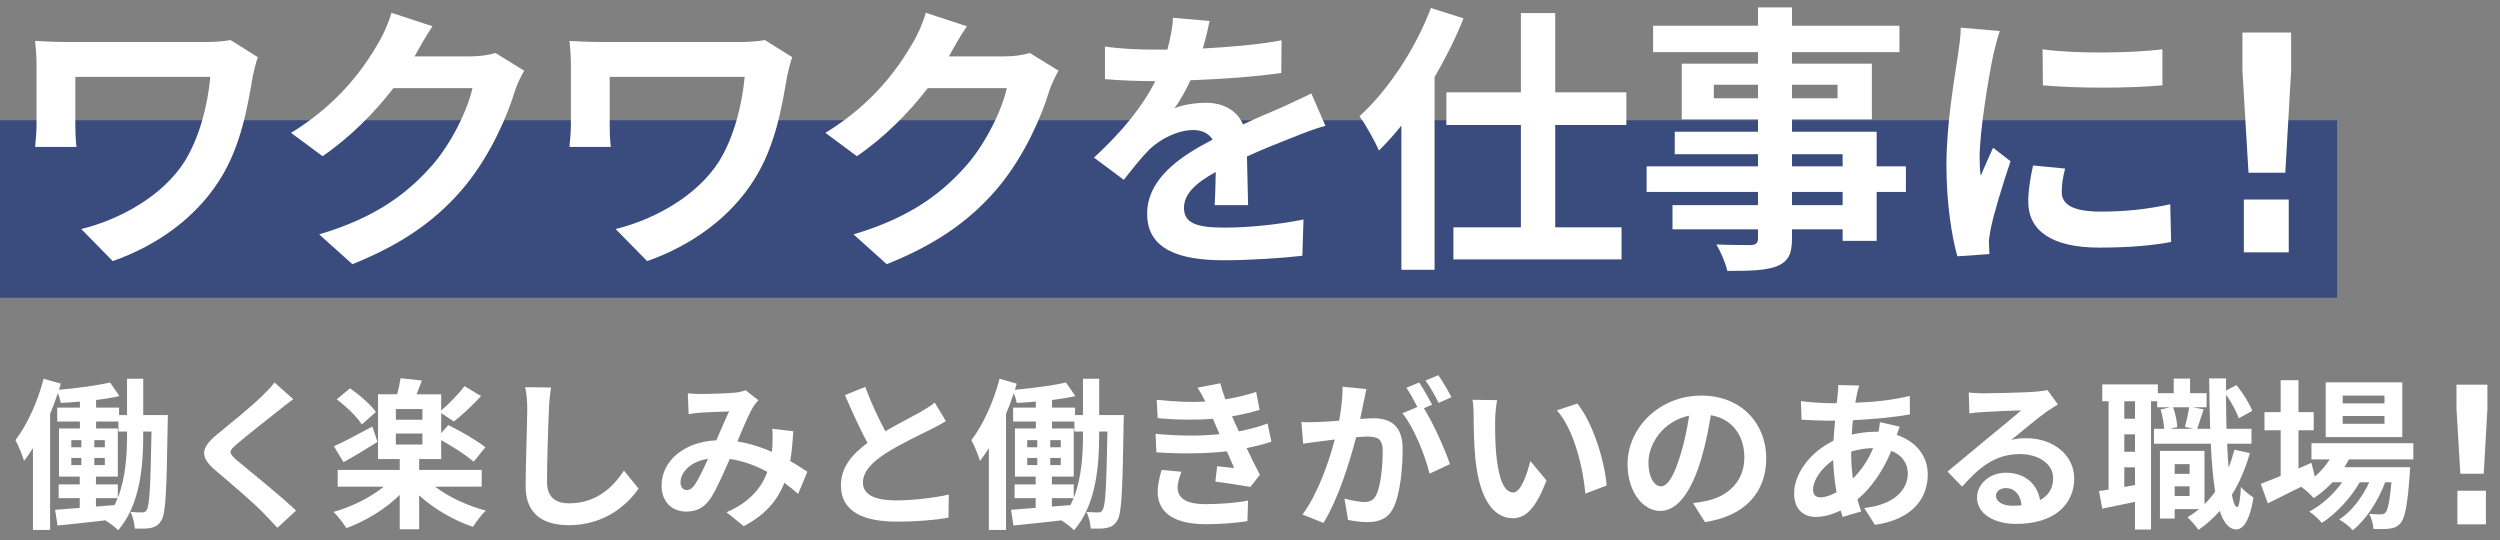
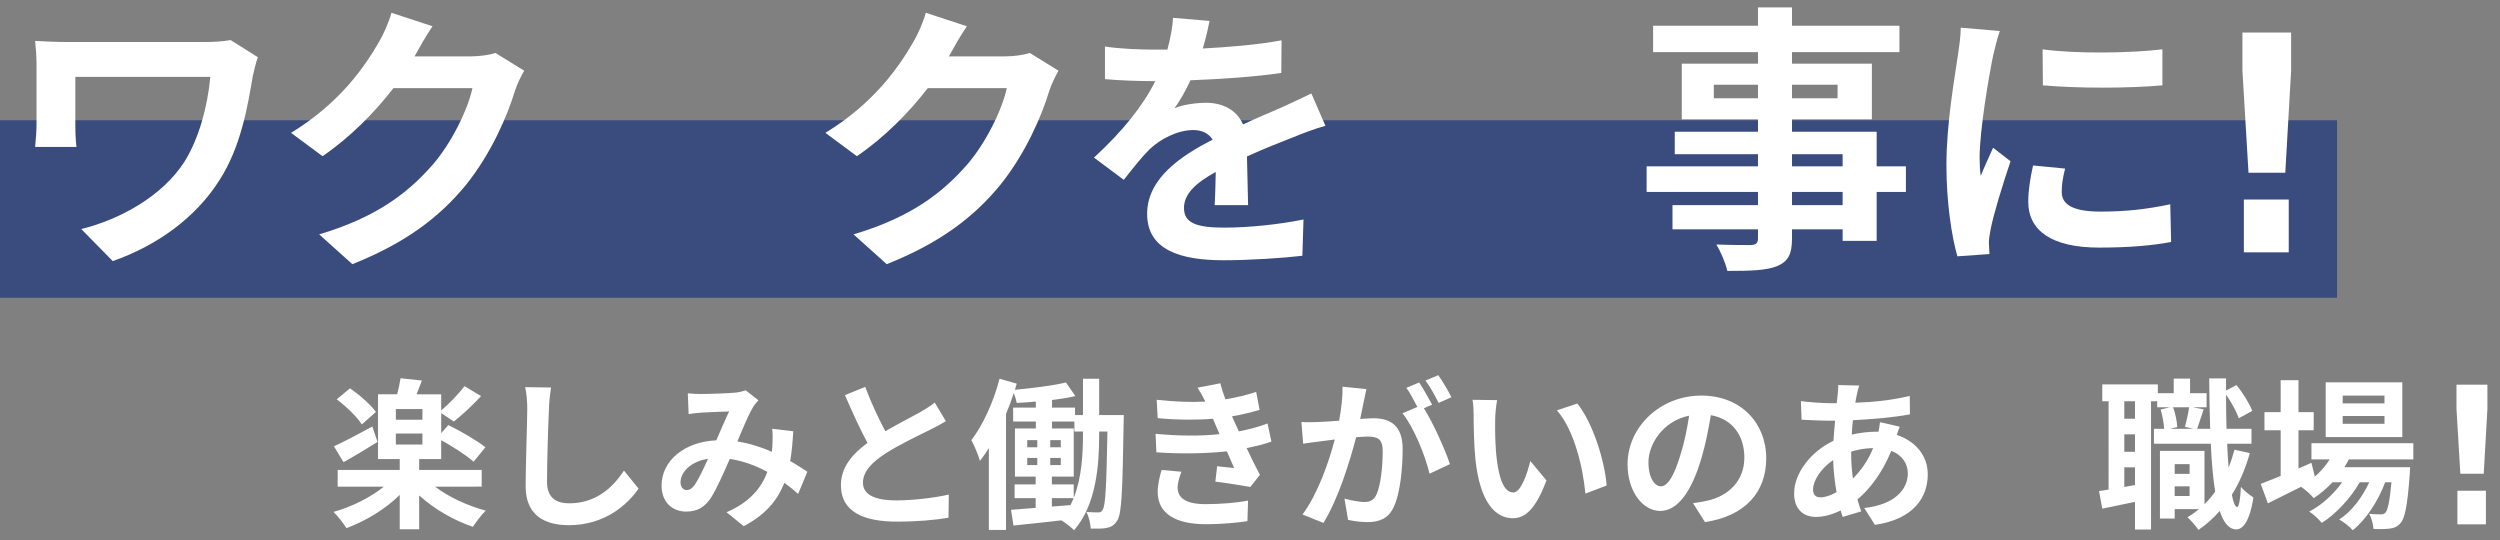
<svg xmlns="http://www.w3.org/2000/svg" version="1.1" id="レイヤー_1" x="0px" y="0px" viewBox="0 0 617.197 133.361" style="enable-background:new 0 0 617.197 133.361;" xml:space="preserve">
  <rect x="0" y="0" width="617.197" height="133.361" fill="#808080" stroke="none" />
  <style type="text/css">
	.st0{opacity:0.7;fill:#1C377D;}
	.st1{fill:#FFFFFF;}
</style>
  <rect y="29.695" class="st0" width="576.965" height="43.812" />
  <g>
    <g>
      <path class="st1" d="M63.658,14.123c-0.417,1.042-1.042,3.68-1.25,4.652    c-1.25,7.29-2.847,17.357-8.262,25.757c-5.762,9.095-15.205,16.038-26.313,19.926    l-7.776-7.915c9.373-2.291,20.065-8.054,25.549-16.732    c3.472-5.624,5.624-13.33,6.318-20.828H18.599v11.594    c0,1.042,0,3.471,0.278,5.693H8.672c0.208-2.152,0.347-3.888,0.347-5.693v-14.649    c0-1.875-0.139-3.957-0.347-5.832c2.222,0.139,5.276,0.277,8.47,0.277h33.186    c2.361,0,4.791-0.139,6.596-0.486L63.658,14.123z" />
    </g>
    <g>
      <path class="st1" d="M129.41,17.455c-0.764,1.319-1.736,3.263-2.291,4.999    c-1.875,6.179-5.832,15.413-12.08,23.189    c-6.596,8.053-14.997,14.371-28.049,19.578l-8.192-7.359    c14.232-4.235,21.939-10.275,27.979-17.148    c4.721-5.415,8.748-13.747,9.859-18.954H97.126    c-4.651,6.04-10.691,12.15-17.496,16.801l-7.776-5.762    c12.15-7.429,18.19-16.385,21.662-22.356c1.041-1.735,2.499-4.929,3.124-7.29    l10.136,3.333c-1.666,2.43-3.402,5.554-4.235,7.082l-0.208,0.347h13.955    c2.152,0,4.443-0.347,6.04-0.833L129.41,17.455z" />
    </g>
    <g>
-       <path class="st1" d="M195.579,14.123c-0.417,1.042-1.042,3.68-1.25,4.652    c-1.25,7.29-2.847,17.357-8.262,25.757c-5.762,9.095-15.205,16.038-26.313,19.926    l-7.776-7.915c9.373-2.291,20.065-8.054,25.549-16.732    c3.472-5.624,5.624-13.33,6.318-20.828h-33.325v11.594    c0,1.042,0,3.471,0.278,5.693h-10.206c0.208-2.152,0.347-3.888,0.347-5.693v-14.649    c0-1.875-0.139-3.957-0.347-5.832c2.222,0.139,5.276,0.277,8.47,0.277h33.186    c2.361,0,4.791-0.139,6.596-0.486L195.579,14.123z" />
-     </g>
+       </g>
    <g>
      <path class="st1" d="M261.331,17.455c-0.764,1.319-1.736,3.263-2.292,4.999    c-1.875,6.179-5.832,15.413-12.08,23.189    c-6.596,8.053-14.997,14.371-28.049,19.578l-8.192-7.359    c14.232-4.235,21.939-10.275,27.979-17.148    c4.721-5.415,8.748-13.747,9.859-18.954h-19.509    c-4.651,6.04-10.691,12.15-17.496,16.801l-7.776-5.762    c12.15-7.429,18.19-16.385,21.662-22.356c1.041-1.735,2.499-4.929,3.124-7.29    l10.136,3.333c-1.666,2.43-3.402,5.554-4.235,7.082l-0.208,0.347h13.955    c2.152,0,4.443-0.347,6.04-0.833L261.331,17.455z" />
    </g>
    <g>
      <path class="st1" d="M299.868,50.642c0.139-2.013,0.208-5.207,0.277-8.192    c-5.068,2.777-7.845,5.485-7.845,8.887c0,3.818,3.263,4.86,9.998,4.86    c5.832,0,13.469-0.764,19.509-2.013l-0.278,8.956    c-4.582,0.555-12.983,1.111-19.439,1.111c-10.762,0-18.885-2.569-18.885-11.456    c0-8.748,8.332-14.302,16.177-18.329c-1.111-1.735-2.916-2.36-4.791-2.36    c-3.888,0-8.123,2.222-10.761,4.721c-2.083,2.083-4.027,4.582-6.387,7.567    l-7.359-5.485c7.221-6.665,12.081-12.774,15.135-18.884h-0.833    c-2.777,0-7.846-0.139-11.595-0.486v-8.054c3.472,0.556,8.609,0.764,12.081,0.764    h3.333c0.833-3.124,1.319-5.901,1.389-7.845l9.025,0.764    c-0.347,1.667-0.833,4.027-1.666,6.804c6.457-0.347,13.399-0.903,19.439-2.014    l-0.069,8.054c-6.596,0.972-15.066,1.527-22.425,1.805    c-1.111,2.43-2.499,4.929-3.957,6.942c1.805-0.902,5.485-1.388,7.776-1.388    c4.166,0,7.637,1.805,9.164,5.346c3.541-1.666,6.457-2.846,9.304-4.096    c2.638-1.18,5.068-2.36,7.567-3.541l3.471,7.984    c-2.222,0.556-5.832,1.944-8.192,2.916c-3.055,1.18-6.943,2.708-11.178,4.652    c0.069,3.818,0.208,8.887,0.278,12.011H299.868z" />
    </g>
    <g>
-       <path class="st1" d="M361.316,4.542c-1.944,4.86-4.374,9.72-7.151,14.511v47.558    h-8.192V30.994c-1.805,2.291-3.679,4.305-5.554,6.179    c-0.833-2.014-3.263-6.457-4.791-8.47c7.012-6.388,13.747-16.455,17.634-26.729    L361.316,4.542z M383.949,30.855v25.271h16.385v7.915h-41.518v-7.915h16.662V30.855    h-18.398v-8.054h18.398V3.223h8.471v19.579h17.564v8.054H383.949z" />
-     </g>
+       </g>
    <g>
      <path class="st1" d="M470.528,47.378h-7.221v12.081h-8.4v-2.847h-12.497v2.152    c0,4.096-0.972,5.762-3.68,6.943c-2.638,1.041-6.387,1.18-12.288,1.18    c-0.417-1.944-1.667-4.791-2.708-6.526c3.333,0.139,7.429,0.139,8.54,0.139    c1.318-0.07,1.735-0.486,1.735-1.736v-2.152h-21.106v-5.971h21.106v-3.263    h-27.493v-6.318h27.493v-2.985H413.459V32.521h20.551v-3.055h-18.815v-13.747h18.815    v-2.847h-25.896V6.347h25.896V1.834h8.4v4.513h26.521v6.526h-26.521v2.847    h19.718v13.747h-19.718v3.055h20.897v8.54h7.221V47.378z M434.01,24.259v-3.333    h-10.9v3.333H434.01z M442.41,20.927v3.333h11.247v-3.333H442.41z     M442.41,41.061h12.497v-2.985h-12.497V41.061z M454.907,47.378h-12.497v3.263    h12.497V47.378z" />
    </g>
    <g>
      <path class="st1" d="M493.722,7.666c-0.556,1.389-1.389,4.86-1.666,6.109    c-0.973,4.583-3.333,18.329-3.333,25.203c0,1.319,0.069,2.985,0.277,4.443    c0.973-2.43,2.083-4.721,3.056-6.943l4.304,3.333    c-1.943,5.762-4.234,13.191-4.929,16.871c-0.209,0.972-0.417,2.5-0.417,3.194    c0.069,0.764,0.069,1.875,0.139,2.847l-7.914,0.555    c-1.389-4.791-2.708-13.191-2.708-22.495c0-10.345,2.083-21.939,2.847-27.215    c0.277-1.944,0.694-4.583,0.694-6.734L493.722,7.666z M509.829,41.616    c-0.556,2.222-0.834,3.888-0.834,5.762c0,3.055,2.639,4.86,9.581,4.86    c6.18,0,11.247-0.555,17.219-1.805l0.208,9.304    c-4.443,0.833-9.998,1.388-17.773,1.388c-11.872,0-17.496-4.304-17.496-11.316    c0-2.847,0.486-5.763,1.181-8.956L509.829,41.616z M533.851,12.179v8.887    c-8.471,0.764-20.897,0.764-29.507,0l-0.069-8.887    C512.744,13.359,526.422,13.082,533.851,12.179z" />
    </g>
  </g>
  <g>
    <g>
      <path class="st1" d="M555.108,42.644l-1.501-25.205V8.028h12.017v9.48l-1.433,25.136    H555.108z M553.962,62.289V49.253h11.079v13.035H553.962z" />
    </g>
  </g>
  <g>
    <g>
      <g>
-         <path class="st1" d="M41.442,102.463c0,0-0.04,1.4-0.04,1.96     c-0.28,16.637-0.44,22.436-1.6,24.116c-0.72,1.16-1.48,1.56-2.6,1.8     c-0.96,0.2-2.399,0.2-3.919,0.16c-0.08-1.2-0.44-2.959-1.08-4.119     c1.2,0.12,2.24,0.12,2.879,0.12c0.52,0.04,0.84-0.12,1.16-0.68     c0.68-1.04,0.92-5.759,1.16-19.276h-2.04v0.8     c0,7.559-0.72,17.277-6.199,23.556c-0.68-0.72-2.16-1.839-3.16-2.439     c-4.239,0.52-8.438,0.92-11.798,1.28l-0.6-3.879     c1.72-0.12,3.8-0.28,6.079-0.48v-2.399h-5.199v-3.399h5.199v-1.92     h-5.119v-11.878h5.159v-1.72H14.126v-3.439h5.599v-1.479     c-1.6,0.16-3.199,0.24-4.719,0.32c-0.12-0.68-0.4-1.64-0.72-2.439     c-0.56,1.72-1.2,3.479-1.92,5.159v28.635H8.127v-20.197     c-0.72,1.16-1.439,2.2-2.2,3.16c-0.32-1.16-1.399-3.879-2.12-5.119     c2.88-3.76,5.479-9.438,6.959-15.158l4.239,1.2     c-0.16,0.48-0.28,1-0.44,1.52c4.359-0.4,9.398-1.04,12.598-1.8     l2.319,3.359c-1.72,0.4-3.719,0.72-5.759,0.96v1.879h5.679v1.84h1.96     v-8.958h3.999v8.958H41.442z M17.606,110.422h2.479v-1.759h-2.479V110.422z      M17.606,114.821h2.479v-1.76h-2.479V114.821z M25.885,110.422v-1.759h-2.6v1.759     H25.885z M25.885,114.821v-1.76h-2.6v1.76H25.885z M31.364,106.543h-2.12     v-2.48h-5.519v1.72h5.359v11.878h-5.399v1.92h5.399v3.319     c2-5.039,2.28-10.918,2.28-15.557V106.543z M23.685,125.06l4.599-0.36     c0.28-0.56,0.52-1.12,0.76-1.72h-5.359V125.06z" />
-       </g>
+         </g>
      <g>
-         <path class="st1" d="M72.403,98.544c-1.24,0.92-2.56,1.96-3.479,2.68     c-2.56,2.08-7.799,6.119-10.438,8.398c-2.12,1.8-2.08,2.24,0.08,4.08     c2.959,2.52,10.598,8.559,14.518,12.358l-4.599,4.239     c-1.12-1.24-2.36-2.479-3.479-3.679c-2.16-2.28-8.199-7.439-11.838-10.519     c-3.919-3.319-3.599-5.519,0.36-8.798c3.079-2.52,8.519-6.919,11.198-9.559     c1.12-1.08,2.4-2.399,3.04-3.319L72.403,98.544z" />
-       </g>
+         </g>
      <g>
        <path class="st1" d="M107.404,120.141c3.32,2.56,8.039,4.719,12.518,5.919     c-1,0.96-2.439,2.839-3.16,3.999c-4.679-1.56-9.598-4.399-13.277-7.758v8.358     h-4.799v-8.479c-3.6,3.56-8.479,6.479-13.158,8.199     c-0.76-1.24-2.2-3.04-3.2-4c4.479-1.24,9.119-3.56,12.438-6.239     H83.368v-4.12h15.317v-2.679h-5.359V97.344h4.719     c0.36-1.32,0.68-2.839,0.84-3.959l5.279,0.56     c-0.44,1.2-0.92,2.36-1.32,3.399h6.079v4     c1.919-1.64,4.319-4.12,5.759-5.999l4.08,2.439     c-2.12,2.32-4.679,4.679-6.719,6.279l-3.12-2.08v4.959l1.76-2     c2.959,1.44,7.119,3.839,9.158,5.479l-2.919,3.56     c-1.72-1.52-5.119-3.719-7.999-5.319v4.679h-5.439v2.679h15.437v4.12     H107.404z M93.206,109.103c-2.76,1.72-5.879,3.599-8.399,4.999l-2.359-3.919     c2.399-1.08,5.959-3,9.479-4.879L93.206,109.103z M89.327,104.783     c-1.16-1.84-3.839-4.439-6.199-6.199l3.28-2.719     c2.319,1.6,5.119,4.039,6.399,5.839L89.327,104.783z M104.285,100.984h-6.559     v2.639h6.559V100.984z M97.725,109.742h6.559v-2.72h-6.559V109.742z" />
      </g>
      <g>
        <path class="st1" d="M136.046,95.665c-0.28,1.68-0.48,3.679-0.52,5.279     c-0.2,4.239-0.48,13.118-0.48,18.037c0,4,2.4,5.279,5.439,5.279     c6.559,0,10.718-3.759,13.558-8.079l3.6,4.439     c-2.56,3.759-8.159,9.038-17.197,9.038c-6.479,0-10.678-2.839-10.678-9.598     c0-5.319,0.4-15.717,0.4-19.117c0-1.88-0.16-3.799-0.52-5.359     L136.046,95.665z" />
      </g>
      <g>
        <path class="st1" d="M197.042,121.94c-1.04-0.919-2.2-1.879-3.399-2.759     c-1.76,4.479-4.76,7.958-10.038,10.718l-4.239-3.439     c5.999-2.56,8.758-6.359,10.078-9.958c-2.8-1.52-5.919-2.719-9.278-3.199     c-1.48,3.399-3.2,7.319-4.6,9.518c-1.56,2.4-3.439,3.479-6.159,3.479     c-3.479,0-6.079-2.399-6.079-6.399c0-6.119,5.56-10.838,13.519-11.198     c1.119-2.56,2.239-5.239,3.159-7.119c-1.56,0.04-4.959,0.16-6.759,0.28     c-0.84,0.04-2.24,0.2-3.239,0.36l-0.2-5.119     c1.04,0.12,2.399,0.16,3.279,0.16c2.239,0,6.479-0.16,8.318-0.32     c0.96-0.08,2-0.32,2.68-0.6l3.159,2.48     c-0.56,0.6-0.999,1.12-1.319,1.68c-1.04,1.68-2.479,5.119-3.88,8.479     c3.08,0.48,5.959,1.439,8.52,2.56c0.039-0.48,0.079-0.92,0.119-1.36     c0.08-1.52,0.12-3.04-0.04-4.319l5.199,0.6     c-0.159,2.64-0.359,5.119-0.76,7.359c1.64,0.919,3.08,1.879,4.239,2.639     L197.042,121.94z M174.806,113.262c-4.399,0.68-6.799,3.359-6.799,5.839     c0,1.12,0.68,1.88,1.479,1.88s1.36-0.36,2.08-1.36     C172.566,118.141,173.685,115.701,174.806,113.262z" />
      </g>
      <g>
        <path class="st1" d="M233.522,103.983c-1.2,0.72-2.479,1.399-3.919,2.12     c-2.479,1.24-7.439,3.559-11.038,5.879c-3.32,2.16-5.52,4.439-5.52,7.199     c0,2.839,2.76,4.359,8.238,4.359c4.08,0,9.438-0.64,12.958-1.44l-0.08,5.719     c-3.359,0.56-7.559,0.959-12.718,0.959c-7.879,0-13.838-2.199-13.838-8.998     c0-4.399,2.76-7.639,6.56-10.438c-1.84-3.399-3.76-7.599-5.56-11.798     l4.999-2.04c1.521,4.12,3.359,7.919,4.96,10.958     c3.239-1.88,6.679-3.64,8.559-4.679c1.479-0.88,2.639-1.56,3.639-2.4     L233.522,103.983z" />
      </g>
      <g>
        <path class="st1" d="M277.441,102.463c0,0-0.04,1.4-0.04,1.96     c-0.28,16.637-0.439,22.436-1.6,24.116c-0.72,1.16-1.479,1.56-2.6,1.8     c-0.96,0.2-2.399,0.2-3.919,0.16c-0.08-1.2-0.44-2.959-1.08-4.119     c1.2,0.12,2.239,0.12,2.88,0.12c0.52,0.04,0.84-0.12,1.159-0.68     c0.68-1.04,0.92-5.759,1.16-19.276h-2.04v0.8     c0,7.559-0.72,17.277-6.199,23.556c-0.68-0.72-2.159-1.839-3.159-2.439     c-4.239,0.52-8.438,0.92-11.798,1.28l-0.6-3.879     c1.72-0.12,3.799-0.28,6.079-0.48v-2.399h-5.199v-3.399h5.199v-1.92     h-5.119v-11.878h5.159v-1.72h-5.6v-3.439h5.6v-1.479     c-1.601,0.16-3.2,0.24-4.72,0.32c-0.12-0.68-0.399-1.64-0.72-2.439     c-0.56,1.72-1.2,3.479-1.92,5.159v28.635h-4.239v-20.197     c-0.72,1.16-1.439,2.2-2.199,3.16c-0.32-1.16-1.4-3.879-2.12-5.119     c2.88-3.76,5.479-9.438,6.959-15.158l4.239,1.2     c-0.16,0.48-0.28,1-0.439,1.52c4.358-0.4,9.398-1.04,12.598-1.8     l2.319,3.359c-1.72,0.4-3.72,0.72-5.759,0.96v1.879h5.679v1.84h1.96     v-8.958h3.999v8.958H277.441z M253.605,110.422h2.48v-1.759h-2.48V110.422z      M253.605,114.821h2.48v-1.76h-2.48V114.821z M261.884,110.422v-1.759h-2.6     v1.759H261.884z M261.884,114.821v-1.76h-2.6v1.76H261.884z M267.363,106.543     h-2.12v-2.48h-5.519v1.72h5.359v11.878h-5.399v1.92h5.399v3.319     c1.999-5.039,2.279-10.918,2.279-15.557V106.543z M259.684,125.06l4.6-0.36     c0.279-0.56,0.52-1.12,0.76-1.72h-5.359V125.06z" />
      </g>
      <g>
        <path class="st1" d="M313.882,109.022c-1.64,0.6-3.799,1.12-6.119,1.6     c1,2.12,2.12,4.439,3.28,6.599l-2.36,2.999     c-2.199-0.4-5.999-1-8.639-1.319l0.44-3.8     c1.56,0.2,3.119,0.32,4.199,0.44l-1.8-4.119     c-4.959,0.56-11.397,0.68-17.396,0.24l-0.2-4.56     c5.919,0.56,11.318,0.56,15.797,0.08l-0.68-1.56l-0.96-2.24     c-3.879,0.32-8.838,0.32-13.638-0.16l-0.24-4.519     c4.52,0.48,8.479,0.64,11.998,0.44v-0.04     c-0.72-1.44-1.239-2.32-1.919-3.399l5.639-1.08     c0.28,1.2,0.72,2.56,1.24,3.959c2.679-0.44,5.238-1.04,7.599-1.839     l0.84,4.439c-2.04,0.6-4.199,1.16-6.799,1.6l0.76,1.72l0.92,2     c3.039-0.6,5.318-1.28,7.078-1.96L313.882,109.022z M291.685,116.461     c-0.52,1.2-0.96,2.88-0.96,3.839c0,2.479,1.76,4.16,6.919,4.16     c3.76,0,7.679-0.32,10.479-0.88l-0.16,5.079     c-2.199,0.36-6.238,0.76-10.198,0.76c-7.398,0-11.958-2.52-11.958-7.999     c0-1.8,0.521-3.919,0.96-5.399L291.685,116.461z" />
      </g>
      <g>
        <path class="st1" d="M337.325,96.064c-0.24,1.04-0.48,2.28-0.681,3.279     c-0.239,1.2-0.56,2.64-0.84,4.08c1.32-0.08,2.521-0.16,3.32-0.16     c4.199,0,7.158,1.88,7.158,7.559c0,4.679-0.56,10.998-2.239,14.438     c-1.32,2.759-3.479,3.639-6.52,3.639c-1.479,0-3.399-0.24-4.719-0.56     l-0.88-5.239c1.52,0.44,3.839,0.84,4.879,0.84     c1.32,0,2.32-0.4,2.96-1.72c1.08-2.2,1.6-6.919,1.6-10.838     c0-3.159-1.359-3.599-3.84-3.599c-0.64,0-1.6,0.08-2.719,0.16     c-1.561,5.999-4.439,15.317-8.079,21.157l-5.159-2.08     c3.84-5.199,6.559-13.118,7.959-18.517c-1.4,0.16-2.64,0.32-3.399,0.44     c-1.12,0.12-3.159,0.4-4.399,0.6l-0.44-5.359     c1.44,0.12,2.76,0.04,4.2,0c1.239-0.04,3.119-0.16,5.119-0.32     c0.56-3.04,0.88-5.919,0.84-8.398L337.325,96.064z M351.522,100.784     c2.319,3.64,5.279,10.318,6.438,13.798l-5.039,2.359     c-1.039-4.399-3.839-11.398-6.679-14.917l3.68-1.56     c-0.8-1.52-1.8-3.439-2.72-4.719l3.159-1.32     c1,1.48,2.4,4,3.2,5.479L351.522,100.784z M355.162,99.464     c-0.84-1.68-2.12-4.039-3.239-5.519l3.159-1.32     c1.08,1.52,2.56,4.04,3.239,5.439L355.162,99.464z" />
      </g>
      <g>
        <path class="st1" d="M369.126,103.584c-0.04,2.56,0,5.559,0.24,8.398     c0.56,5.719,1.76,9.598,4.239,9.598c1.88,0,3.439-4.639,4.199-7.758     l3.999,4.799c-2.639,6.879-5.119,9.318-8.318,9.318     c-4.319,0-8.118-3.919-9.238-14.557c-0.36-3.64-0.439-8.239-0.439-10.678     c0-1.12-0.04-2.8-0.28-4l6.079,0.08     C369.326,100.184,369.126,102.503,369.126,103.584z M396.642,119.86l-5.239,2     c-0.6-6.359-2.72-15.678-7.039-20.557l5.04-1.68     C393.162,104.223,396.202,113.782,396.642,119.86z" />
      </g>
      <g>
        <path class="st1" d="M417.965,124.22c1.52-0.2,2.64-0.4,3.68-0.64     c5.079-1.2,8.998-4.839,8.998-10.599c0-5.479-2.959-9.558-8.278-10.478     c-0.561,3.359-1.24,7.039-2.359,10.758c-2.36,7.999-5.8,12.878-10.119,12.878     c-4.359,0-8.078-4.839-8.078-11.518c0-9.119,7.959-16.958,18.236-16.958     c9.799,0,15.998,6.839,15.998,15.478c0,8.319-5.119,14.238-15.118,15.757     L417.965,124.22z M414.886,112.222c0.919-2.919,1.64-6.319,2.119-9.598     c-6.559,1.36-10.038,7.119-10.038,11.478c0,3.999,1.6,5.959,3.079,5.959     C411.685,120.061,413.285,117.581,414.886,112.222z" />
      </g>
      <g>
        <path class="st1" d="M469.003,105.343c-0.2,0.44-0.479,1.28-0.72,2.04     c4.599,1.52,7.639,5.079,7.639,9.718c0,5.559-3.319,11.038-13.038,12.478     l-2.64-4.16c7.639-0.84,10.759-4.679,10.759-8.559     c0-2.399-1.4-4.519-4.08-5.559c-2.199,5.399-5.358,9.519-8.358,11.998     c0.28,1.04,0.601,2,0.92,2.959l-4.56,1.36     c-0.159-0.48-0.359-1.04-0.52-1.6c-1.92,0.96-4.039,1.6-6.119,1.6     c-2.919,0-5.358-1.76-5.358-5.799c0-5.039,4.199-10.398,9.718-12.998     c0.12-1.68,0.24-3.359,0.4-4.959h-1.28c-2.079,0-5.159-0.16-6.999-0.24     l-0.159-4.599c1.399,0.2,4.879,0.52,7.318,0.52h1.52l0.24-2.12     c0.08-0.72,0.16-1.68,0.12-2.36l5.199,0.12     c-0.28,0.8-0.44,1.52-0.561,2.12c-0.159,0.64-0.279,1.36-0.399,2.12     c4.799-0.16,9.078-0.64,13.438-1.68l0.04,4.559     c-3.879,0.72-9.198,1.2-14.077,1.44c-0.12,1.16-0.24,2.36-0.28,3.56     c1.88-0.44,3.959-0.72,5.919-0.72h0.68     c0.16-0.8,0.32-1.799,0.36-2.359L469.003,105.343z M453.405,121.501     c-0.439-2.48-0.76-5.199-0.84-7.919c-2.959,2-4.959,5.039-4.959,7.279     c0,1.24,0.56,1.919,1.84,1.919C450.566,122.78,451.926,122.34,453.405,121.501z      M457.005,111.582c0,2.439,0.16,4.599,0.44,6.559     c1.919-1.919,3.679-4.319,4.999-7.519c-2.08,0.04-3.92,0.4-5.439,0.88     V111.582z" />
      </g>
      <g>
-         <path class="st1" d="M508.043,99.824c-0.96,0.6-1.88,1.2-2.76,1.8     c-2.12,1.48-6.279,4.999-8.759,6.999c1.32-0.36,2.439-0.44,3.72-0.44     c6.719,0,11.838,4.199,11.838,9.958c0,6.239-4.759,11.198-14.317,11.198     c-5.52,0-9.679-2.52-9.679-6.479c0-3.199,2.92-6.159,7.119-6.159     c4.879,0,7.839,3,8.438,6.759c2.159-1.16,3.239-3,3.239-5.399     c0-3.56-3.6-5.959-8.198-5.959c-6.079,0-10.039,3.239-14.278,8.039     l-3.599-3.72c2.799-2.279,7.559-6.319,9.918-8.238     c2.199-1.84,6.319-5.159,8.278-6.879c-2.039,0.04-7.479,0.28-9.558,0.44     c-1.08,0.04-2.32,0.16-3.24,0.32l-0.159-5.159     c1.119,0.12,2.479,0.2,3.599,0.2c2.08,0,10.559-0.2,12.798-0.4     c1.64-0.12,2.56-0.28,3.04-0.4L508.043,99.824z M499.084,124.74     c-0.239-2.56-1.72-4.239-3.879-4.239c-1.479,0-2.439,0.88-2.439,1.879     c0,1.48,1.68,2.48,3.999,2.48C497.604,124.86,498.364,124.82,499.084,124.74z     " />
-       </g>
+         </g>
      <g>
        <path class="st1" d="M555.441,111.862c-1.08,3.839-2.56,7.279-4.439,10.278     c0.36,1.92,0.8,3,1.28,3.04c0.479,0,0.8-1.84,0.96-4.999     c0.68,0.959,2.399,2.199,3.079,2.639c-1,6.479-2.88,7.879-4.239,7.879     c-1.8-0.04-3.119-1.64-4.079-4.559c-1.56,1.799-3.319,3.359-5.239,4.679     c-0.52-0.8-1.88-2.36-2.72-3.12c1-0.6,1.96-1.28,2.84-2h-5.999     v2.319h-3.64v-16.717h10.998v13.158c0.96-0.92,1.84-1.96,2.64-3.08     c-0.52-3.24-0.88-7.239-1.08-11.838h-14.037v-3.68h2.52     c-0.08-1.32-0.4-3.279-0.88-4.759l2.319-0.56h-3.159v-1.48h-1.52     v31.675h-3.96v-6.839c-2.839,0.6-5.679,1.2-8.078,1.68l-0.8-4.359     c0.72-0.08,1.52-0.2,2.359-0.36V99.064h-1.56V94.905h13.718v2.16h3.919     v-3.6h4.039v3.6h4.08v3.479h-3.439l2.719,0.52     c-0.6,1.72-1.159,3.52-1.6,4.799h3.2     c-0.12-3.839-0.2-7.999-0.24-12.438h4.159v3l2.56-1.36     c1.64,1.96,3.199,4.56,3.919,6.359l-3.319,1.839     c-0.56-1.6-1.84-3.959-3.159-5.839c0,2.959,0.04,5.759,0.12,8.438h6.159     v3.68h-5.999c0.08,2.12,0.199,4.079,0.359,5.879     c0.561-1.4,1.04-2.88,1.44-4.399L555.441,111.862z M527.086,99.064h-2.64     v4.319h2.64V99.064z M527.086,107.223h-2.64v4.319h2.64V107.223z      M527.086,119.741v-4.359h-2.64v4.839L527.086,119.741z M536.484,100.544     c0.601,1.52,0.96,3.559,1.04,4.879l-1.8,0.44h5.759l-2.079-0.48     c0.399-1.36,0.84-3.399,1.04-4.839H536.484z M536.885,114.582v2.399h3.68     v-2.399H536.885z M540.564,122.46v-2.399h-3.68v2.399H540.564z" />
      </g>
      <g>
        <path class="st1" d="M579.884,113.421c-0.319,0.64-0.72,1.28-1.119,1.92h16.237     c0,0-0.04,1.08-0.08,1.64c-0.561,7.799-1.2,10.998-2.28,12.158     c-0.76,0.919-1.64,1.24-2.64,1.359c-0.919,0.12-2.439,0.16-4.039,0.08     c-0.08-1.12-0.479-2.719-1.08-3.719c1.28,0.12,2.32,0.12,2.84,0.12     c0.56,0,0.88-0.08,1.2-0.44c0.56-0.6,1.04-2.64,1.479-7.479h-1.56     c-1.64,4.479-4.76,9.318-7.999,11.838c-0.8-0.919-2.159-2-3.359-2.639     c3.04-1.92,5.719-5.479,7.438-9.199h-2.359     c-2.159,3.839-5.879,7.839-9.358,10.039c-0.76-0.92-1.999-2.12-3.119-2.8     c2.959-1.479,6.039-4.279,8.158-7.239h-2.399     c-1.439,1.52-2.999,2.879-4.639,3.919c-0.601-0.76-2.12-2.16-3.12-2.799     c-2.879,1.439-5.759,2.879-8.198,4.079l-1.76-4.799     c1.359-0.52,3.039-1.2,4.919-1.959v-11.278h-3.999v-4.479h3.999V93.865h4.399     v7.879h3.76v4.479h-3.76v9.438l3.199-1.4l0.84,3.399     c1.439-1.24,2.68-2.679,3.68-4.239h-4.52v-3.999h25.156v3.999H579.884z      M593.082,107.902H574.165V94.385h18.917V107.902z M588.682,97.664h-10.318v1.92     h10.318V97.664z M588.682,102.704h-10.318v1.919h10.318V102.704z" />
      </g>
    </g>
    <g>
      <g>
        <path class="st1" d="M607.407,116.96l-0.954-16.017v-5.98h7.636v6.024l-0.91,15.973     H607.407z M606.679,129.443v-8.283h7.04v8.283H606.679z" />
      </g>
    </g>
  </g>
</svg>